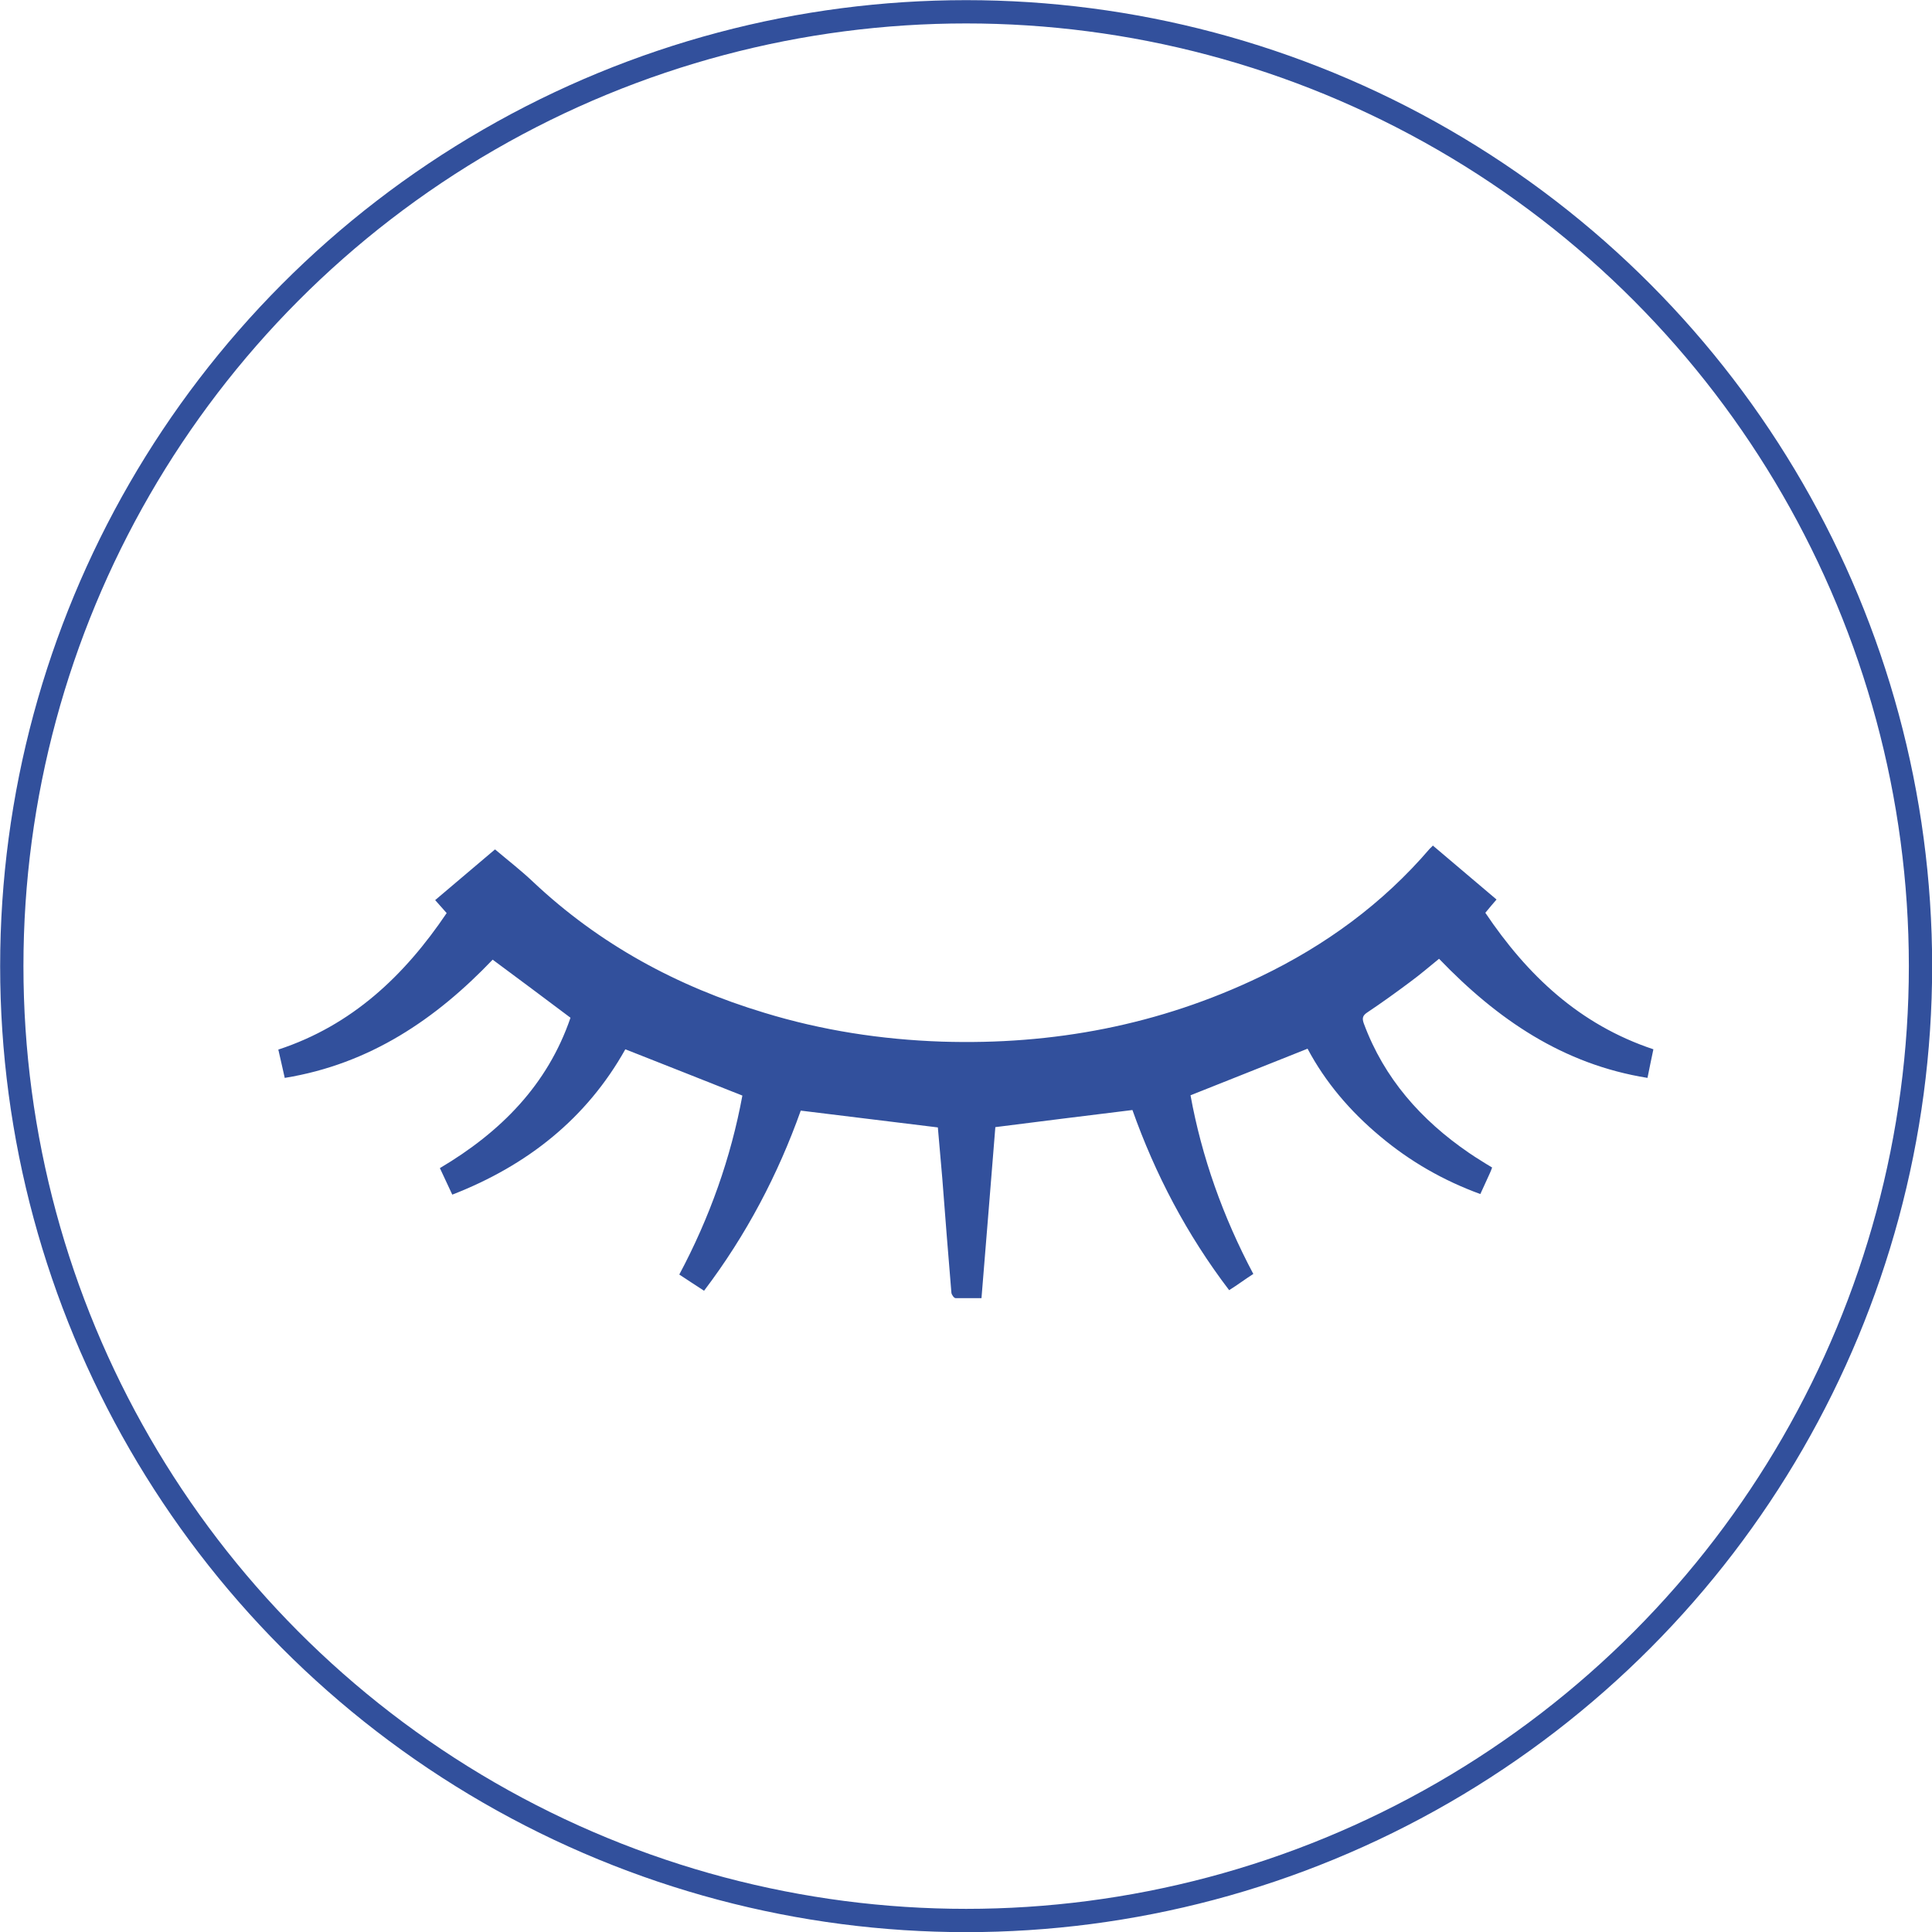
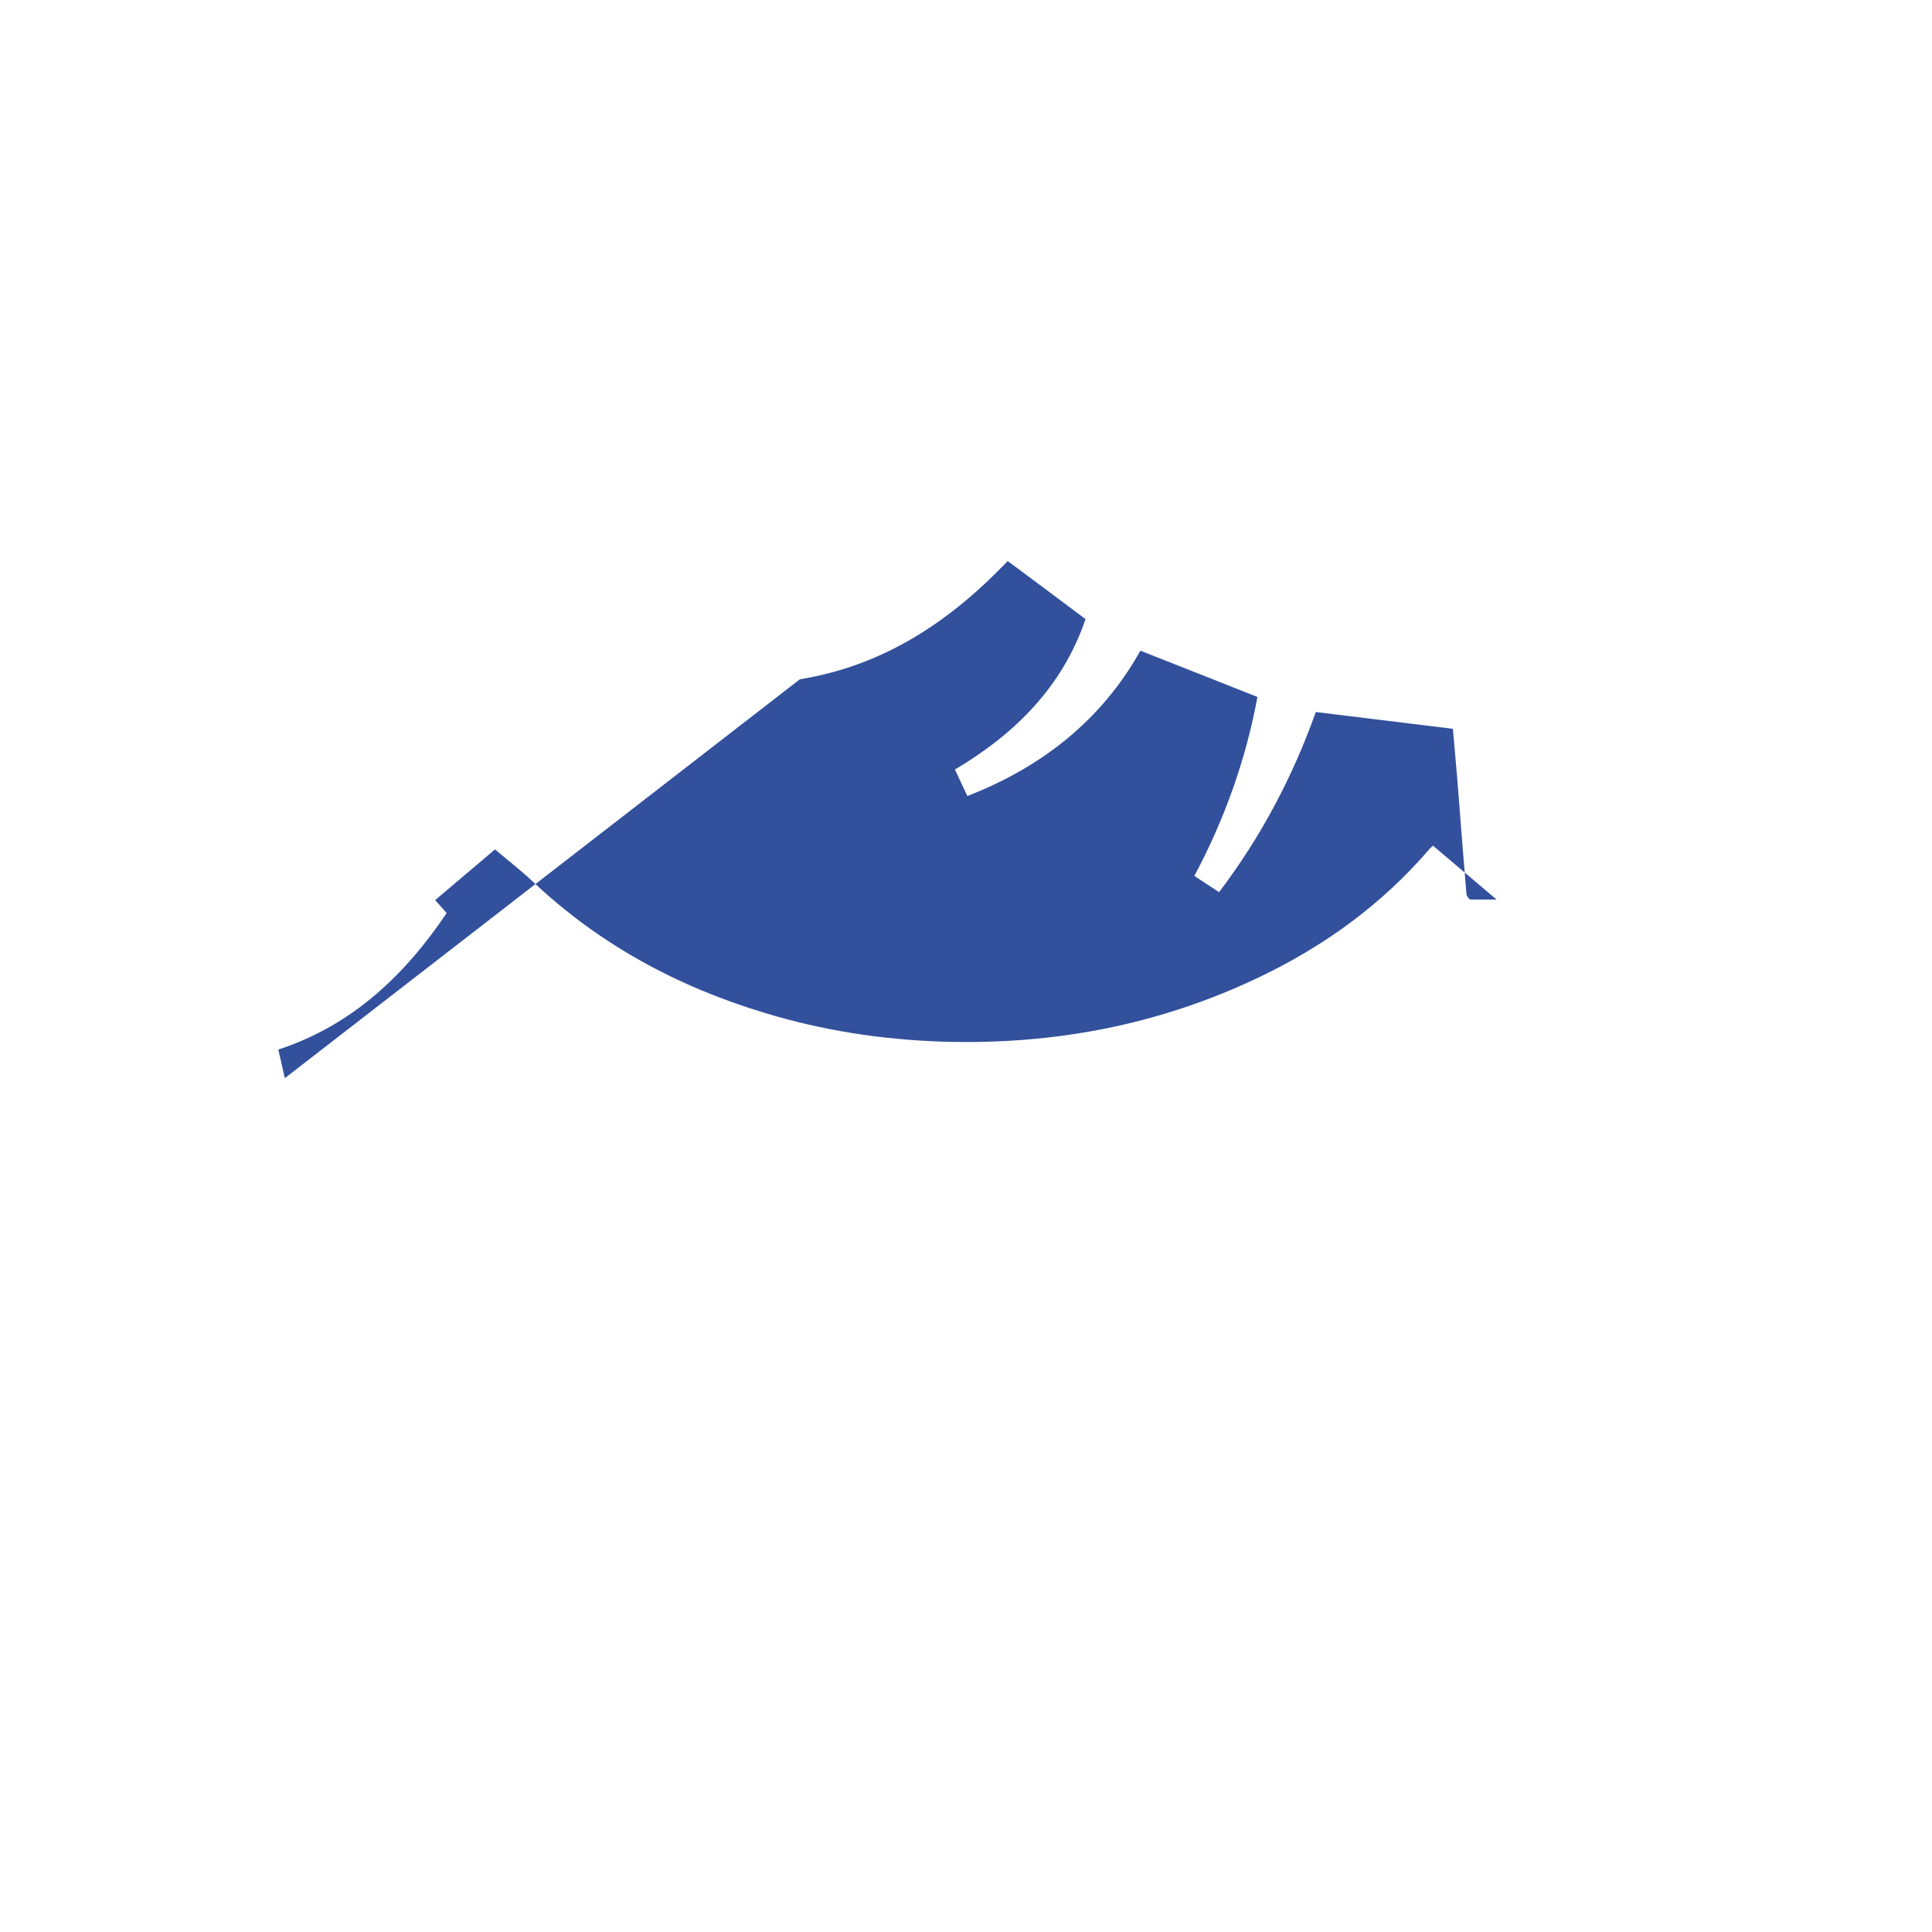
<svg xmlns="http://www.w3.org/2000/svg" data-name="レイヤー 2" viewBox="0 0 65.53 65.53">
  <g data-name="コンテンツ">
-     <circle cx="32.77" cy="32.77" r="32.37" style="fill:none;stroke:#32509c;stroke-miterlimit:10;stroke-width:.79px" />
-     <path d="M9.66 36.57c-.08-.34-.14-.64-.22-.97 2.5-.82 4.28-2.51 5.71-4.63-.13-.15-.25-.28-.39-.44.73-.62 1.44-1.22 2.03-1.72.45.38.89.72 1.29 1.1 2.25 2.12 4.89 3.55 7.84 4.44 1.96.6 3.97.91 6.02.98 3.78.12 7.38-.56 10.8-2.2 2.21-1.06 4.16-2.48 5.76-4.35.03-.03.06-.05.1-.1l2.16 1.83c-.13.15-.25.29-.38.45 1.42 2.11 3.18 3.79 5.7 4.63-.07.32-.13.63-.2.97-2.87-.46-5.1-1.99-7.07-4.04-.33.27-.66.55-1 .8-.47.35-.94.69-1.42 1.01-.17.11-.2.2-.13.39.69 1.86 1.94 3.27 3.56 4.38.13.09.27.18.4.26.13.08.25.16.39.24-.03.08-.05.14-.08.2-.1.23-.21.45-.32.7-1.26-.46-2.39-1.11-3.4-1.96-1.02-.85-1.86-1.84-2.46-2.97-1.32.53-2.62 1.04-3.97 1.58.38 2.09 1.1 4.12 2.13 6.06-.14.09-.27.18-.4.27-.13.09-.26.18-.42.28-1.44-1.89-2.51-3.94-3.28-6.11-1.55.19-3.08.38-4.65.58-.15 1.89-.31 3.83-.47 5.8h-.88c-.05 0-.13-.11-.14-.18-.11-1.3-.21-2.59-.31-3.89-.05-.59-.1-1.17-.15-1.72-1.56-.19-3.08-.38-4.65-.57-.77 2.16-1.84 4.21-3.28 6.11-.28-.18-.55-.36-.84-.55 1.03-1.93 1.75-3.96 2.14-6.07-1.33-.53-2.63-1.04-3.97-1.57-1.31 2.34-3.32 3.94-5.87 4.93l-.42-.9c2.06-1.22 3.65-2.82 4.43-5.1-.89-.67-1.75-1.31-2.64-1.97-1.92 2.01-4.16 3.54-7.05 4.01Z" style="fill:#32509c" />
+     <path d="M9.66 36.57c-.08-.34-.14-.64-.22-.97 2.5-.82 4.28-2.51 5.71-4.63-.13-.15-.25-.28-.39-.44.73-.62 1.44-1.22 2.03-1.72.45.38.89.72 1.29 1.1 2.25 2.12 4.89 3.55 7.84 4.44 1.96.6 3.97.91 6.02.98 3.78.12 7.38-.56 10.8-2.2 2.21-1.06 4.16-2.48 5.76-4.35.03-.03.06-.05.1-.1l2.16 1.83h-.88c-.05 0-.13-.11-.14-.18-.11-1.3-.21-2.59-.31-3.89-.05-.59-.1-1.17-.15-1.72-1.56-.19-3.08-.38-4.65-.57-.77 2.16-1.84 4.21-3.28 6.11-.28-.18-.55-.36-.84-.55 1.03-1.93 1.75-3.96 2.14-6.07-1.33-.53-2.63-1.04-3.97-1.57-1.31 2.34-3.32 3.94-5.87 4.93l-.42-.9c2.06-1.22 3.65-2.82 4.43-5.1-.89-.67-1.75-1.31-2.64-1.97-1.92 2.01-4.16 3.54-7.05 4.01Z" style="fill:#32509c" />
  </g>
</svg>